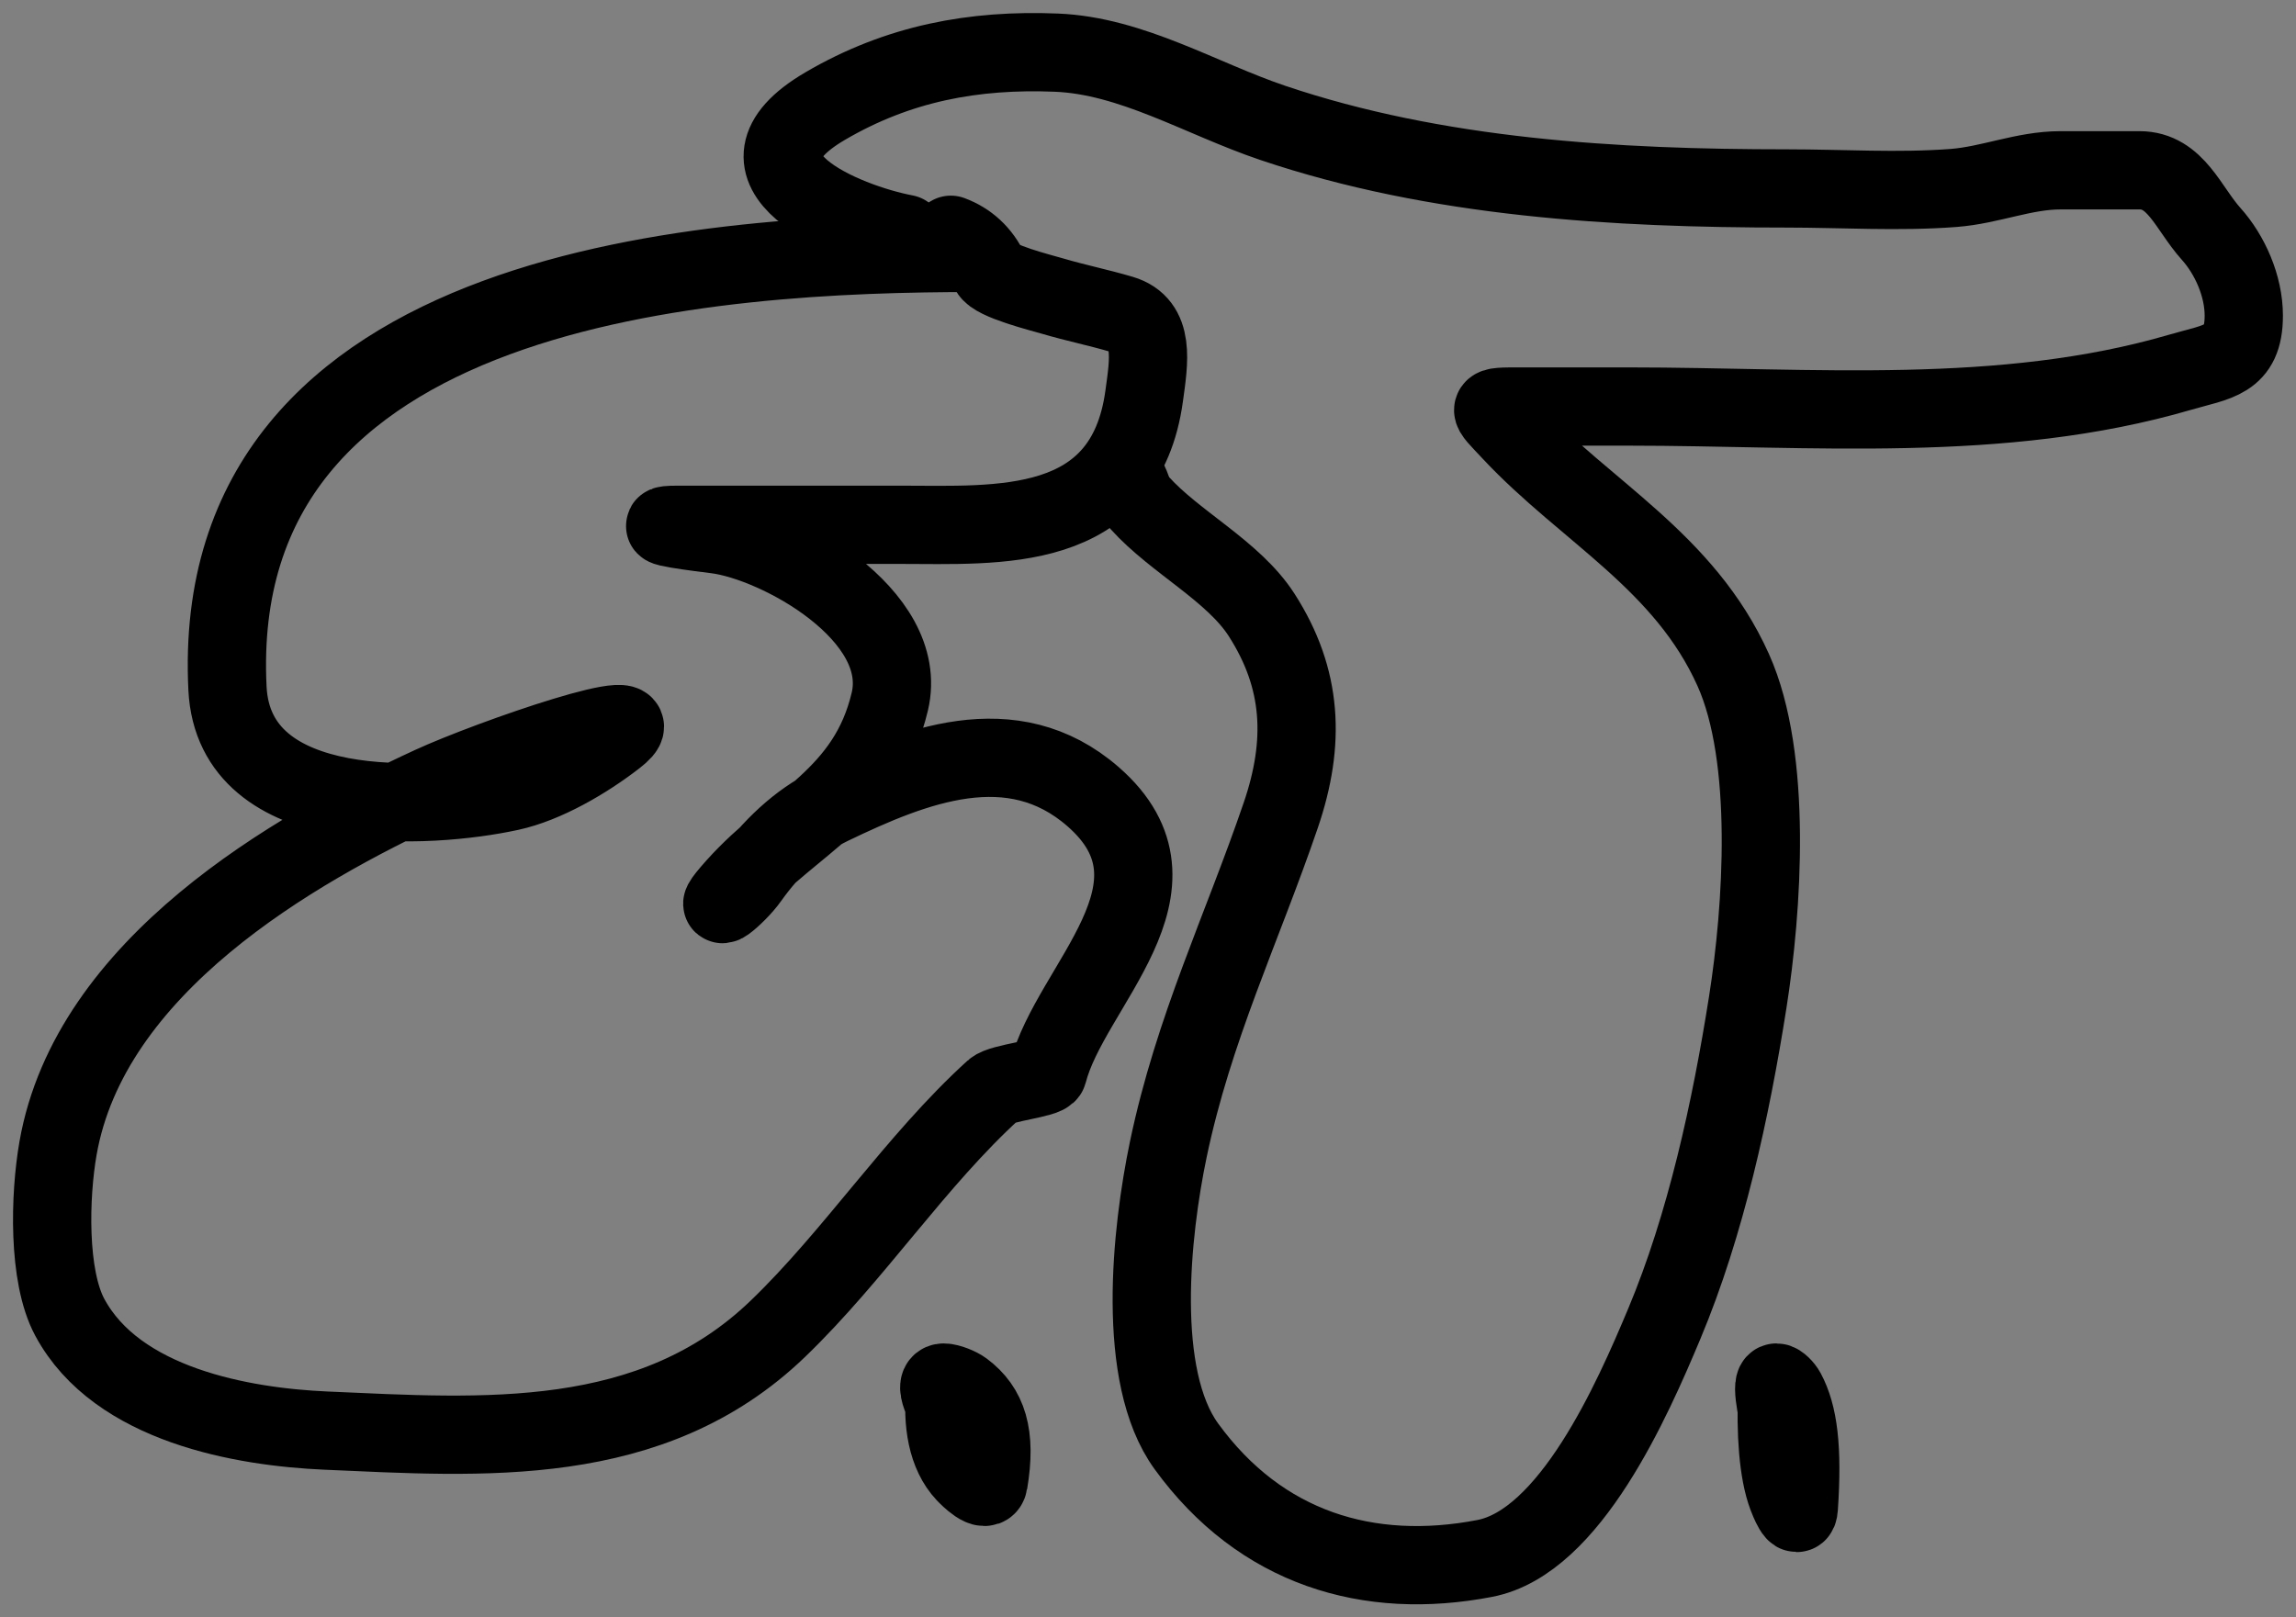
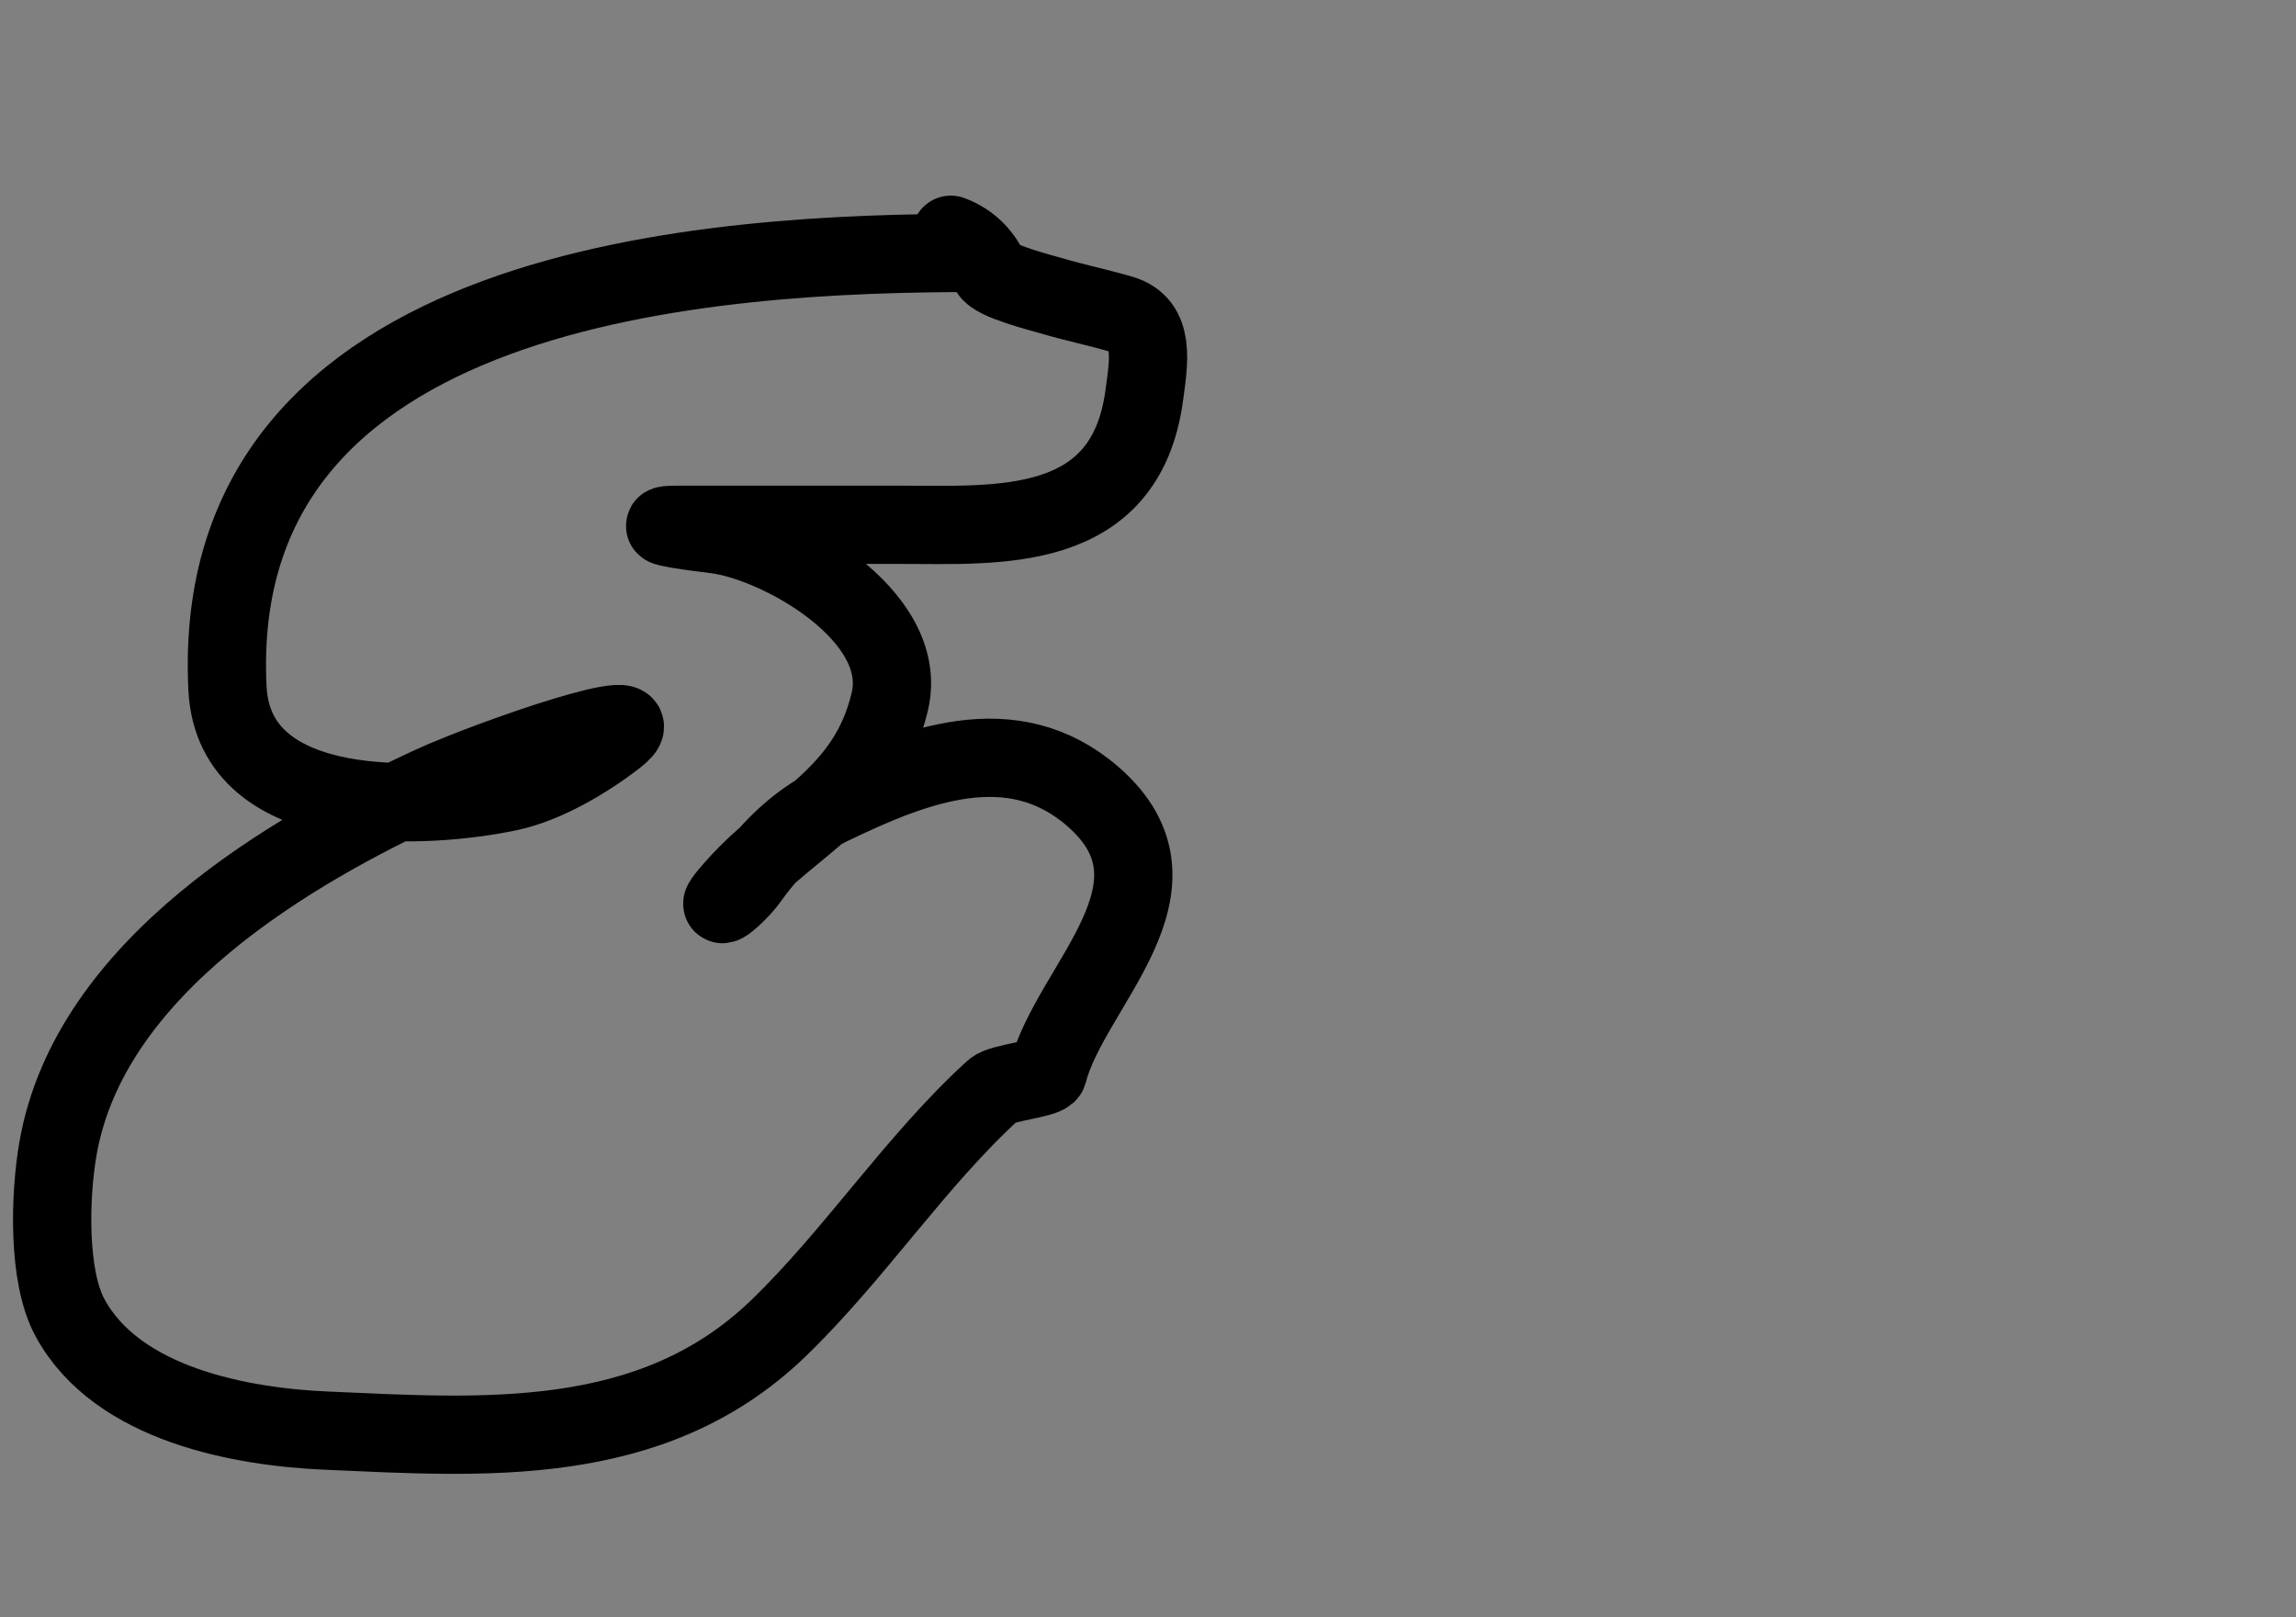
<svg xmlns="http://www.w3.org/2000/svg" fill="none" height="62" viewBox="0 0 88 62" width="88">
  <rect x="0" y="0" width="88" height="62" fill="#808080" stroke="none" />
-   <path d="m68.116 53.291c-.066 1.633.032 3.137.381 4.064.051.135.405 1.045.447.437.156-2.294-.018-3.57-.481-4.437-.089-.167-.282-.356-.377-.356-.254 0 .132 1.593.2 1.878.143.602.248 1.3.385 1.911.036.16 0-1.516 0-2.04" stroke="#000" stroke-linecap="round" stroke-width="3" />
-   <path d="m19.541 30.348c-1.071.232-2.684.443-4.341.401-5.201 2.559-11.849 6.853-12.975 13.265-.319 1.817-.404 4.898.45 6.485 1.816 3.374 6.643 4.204 9.818 4.343 5.995.262 12.471.76 17.316-3.899 2.931-2.819 5.295-6.46 8.277-9.168.297-.27 2.018-.42 2.078-.656.855-3.337 5.698-7.117 1.732-10.578-3.105-2.708-6.862-1.192-10.06.347-.157.075-.312.159-.465.25-.622.547-1.288 1.062-1.944 1.638-.254.286-.492.585-.708.892-.507.718-1.726 1.654-.519.309.395-.441.809-.833 1.228-1.2.574-.644 1.235-1.218 1.944-1.638.153-.091.308-.174.465-.25 3.198-1.54 6.956-3.056 10.06-.347 3.967 3.461-.876 7.24-1.732 10.578-.06.236-1.78.386-2.078.656-2.982 2.708-5.346 6.35-8.277 9.168-4.844 4.659-11.32 4.161-17.316 3.899-3.175-.139-8.002-.969-9.818-4.343-.854-1.587-.769-4.668-.45-6.485 1.125-6.412 7.773-10.706 12.975-13.265.455-.224.9-.435 1.328-.632 2.235-1.031 9.051-3.393 7.065-1.853-1.139.883-2.692 1.79-4.052 2.085z" fill="#e5f774" />
  <g stroke="#000" stroke-linecap="round" stroke-width="3">
    <path d="m37.376 9.695c-9.968 0-29.437 1.059-28.657 16.696.255 5.111 7.759 4.621 10.822 3.957 1.359-.295 2.912-1.201 4.052-2.085 1.986-1.54-4.829.822-7.065 1.853-5.323 2.455-13.079 6.924-14.303 13.898-.319 1.817-.404 4.898.45 6.485 1.816 3.374 6.643 4.204 9.818 4.343 5.995.262 12.471.76 17.316-3.899 2.931-2.819 5.295-6.46 8.277-9.168.297-.27 2.018-.42 2.078-.656.855-3.337 5.698-7.117 1.732-10.578-3.105-2.708-6.862-1.192-10.06.347-1.208.581-2.307 1.634-3.117 2.78-.507.718-1.726 1.654-.519.309 2.225-2.48 5.041-3.427 5.905-7.084.786-3.328-4.274-6.112-6.666-6.408-.451-.056-3.003-.367-1.454-.367h8.519c3.735 0 8.62.397 9.35-4.941.181-1.322.431-2.744-.866-3.127-.881-.26-1.757-.437-2.632-.695-.463-.137-2.239-.575-2.424-.965-.327-.688-.83-1.145-1.489-1.39" />
-     <path d="m34.699 8.965c-2.295-.433-7.263-2.442-3.076-4.896 2.807-1.645 5.705-2.179 8.863-2.051 2.897.117 5.543 1.762 8.289 2.69 6.284 2.123 13.147 2.516 19.707 2.516 2.118 0 4.282.143 6.395-.019 1.406-.108 2.692-.677 4.101-.677h3.024c1.395 0 1.864 1.456 2.746 2.438.715.796 1.251 1.991 1.251 3.135 0 1.736-1.004 1.749-2.433 2.167-6.839 2-14.119 1.316-21.132 1.316-1.379 0-2.757 0-4.136 0-1.411 0-1.301-.016-.382.968 2.861 3.063 6.643 4.963 8.515 9.133 1.514 3.372 1.12 9.153.556 12.733-.646 4.101-1.607 8.531-3.198 12.326-1.219 2.908-3.609 8.367-6.882 8.998-4.452.858-8.587-.379-11.435-4.296-1.957-2.692-1.351-8.236-.695-11.378.969-4.638 2.824-8.462 4.31-12.81.956-2.798.839-5.237-.73-7.682-1.083-1.689-3.325-2.792-4.675-4.296-.429-.478-.247-.921-.852-1.258" />
-     <path d="m36.233 53.233c-.133 1.306.064 2.51.762 3.251.102.108.811.836.893.35.312-1.835-.035-2.856-.963-3.549-.179-.134-.564-.285-.755-.285-.508 0 .265 1.274.401 1.503.286.482.497 1.04.77 1.528.072.128 0-1.213 0-1.632" />
  </g>
</svg>